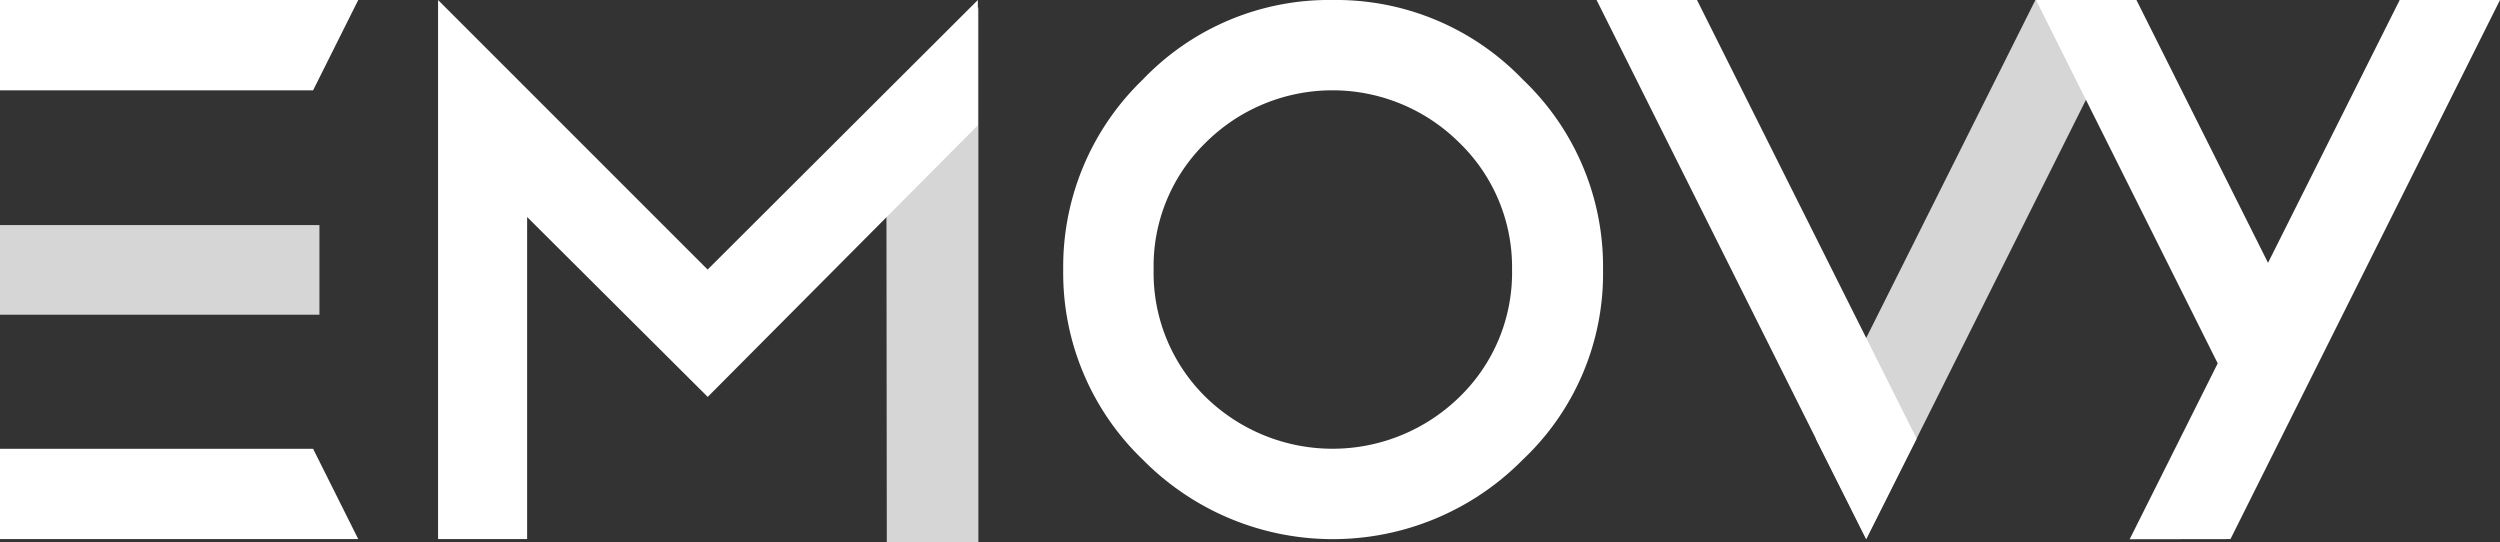
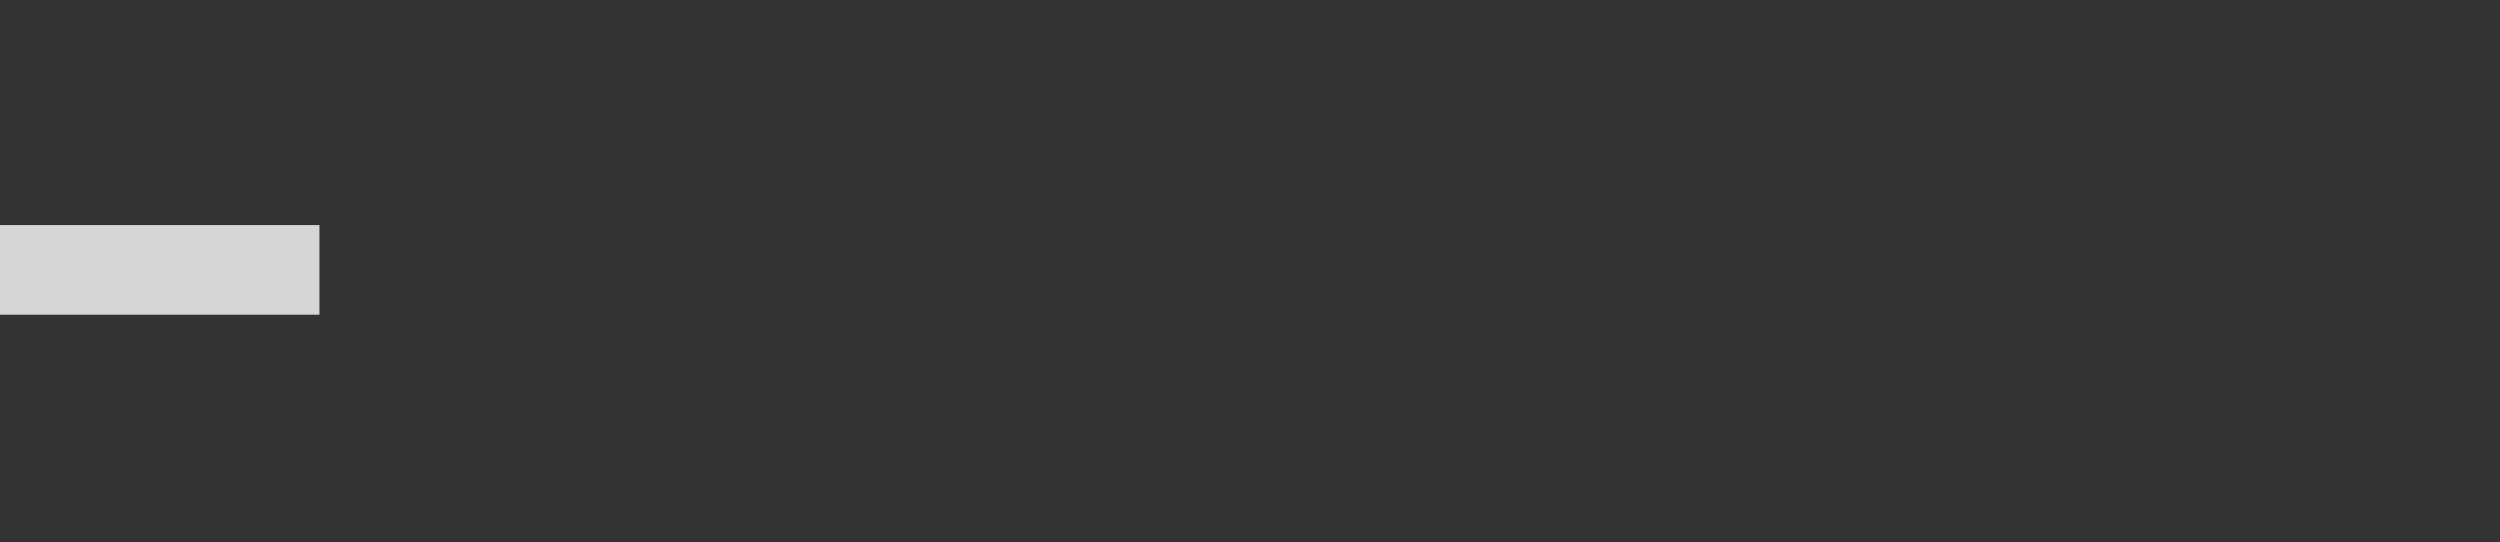
<svg xmlns="http://www.w3.org/2000/svg" id="Ebene_1" data-name="Ebene 1" viewBox="0 0 100.544 21.807">
  <rect x="0" y="0" width="100.544" height="21.807" fill="#333333" stroke="none" />
  <defs>
    <style>.cls-1,.cls-2{fill:#fff;}.cls-1{opacity:0.8;}</style>
  </defs>
-   <path class="cls-1" d="M81.86,0,73.025,17.643l2.033,4.038L85.9,0Z" />
-   <polygon class="cls-1" points="35.665 21.807 39.348 21.807 39.348 0.291 35.649 6.702 35.665 21.807" />
  <polygon class="cls-1" points="3.206 9.052 12.847 9.052 12.847 12.657 3.206 12.657 0 12.657 0 9.052 3.206 9.052" />
-   <path class="cls-2" d="M17.618,0V21.681H21.2V8.727l7.263,7.235L39.327,5.041V0L28.459,10.841ZM53.6,0A10.356,10.356,0,0,0,45.96,3.2a10.444,10.444,0,0,0-3.2,7.643,10.4,10.4,0,0,0,3.2,7.642,10.731,10.731,0,0,0,15.285,0,10.275,10.275,0,0,0,3.225-7.642A10.366,10.366,0,0,0,61.245,3.2,10.4,10.4,0,0,0,53.6,0Zm5.1,15.962a7.3,7.3,0,0,1-10.217,0,6.992,6.992,0,0,1-2.087-5.121A6.933,6.933,0,0,1,48.48,5.746a7.229,7.229,0,0,1,10.217,0,6.958,6.958,0,0,1,2.114,5.095A6.952,6.952,0,0,1,58.7,15.962ZM64.21,0,75.05,21.681l2.033-4.038L68.249,0Zm32.3,0L91.215,10.57,85.922,0H81.884l7.307,14.614L85.65,21.687l4.054-.006L100.544,0ZM0,3.632H12.592L14.408,0H0ZM0,18.049v3.632H14.408l-1.816-3.632Z" />
</svg>